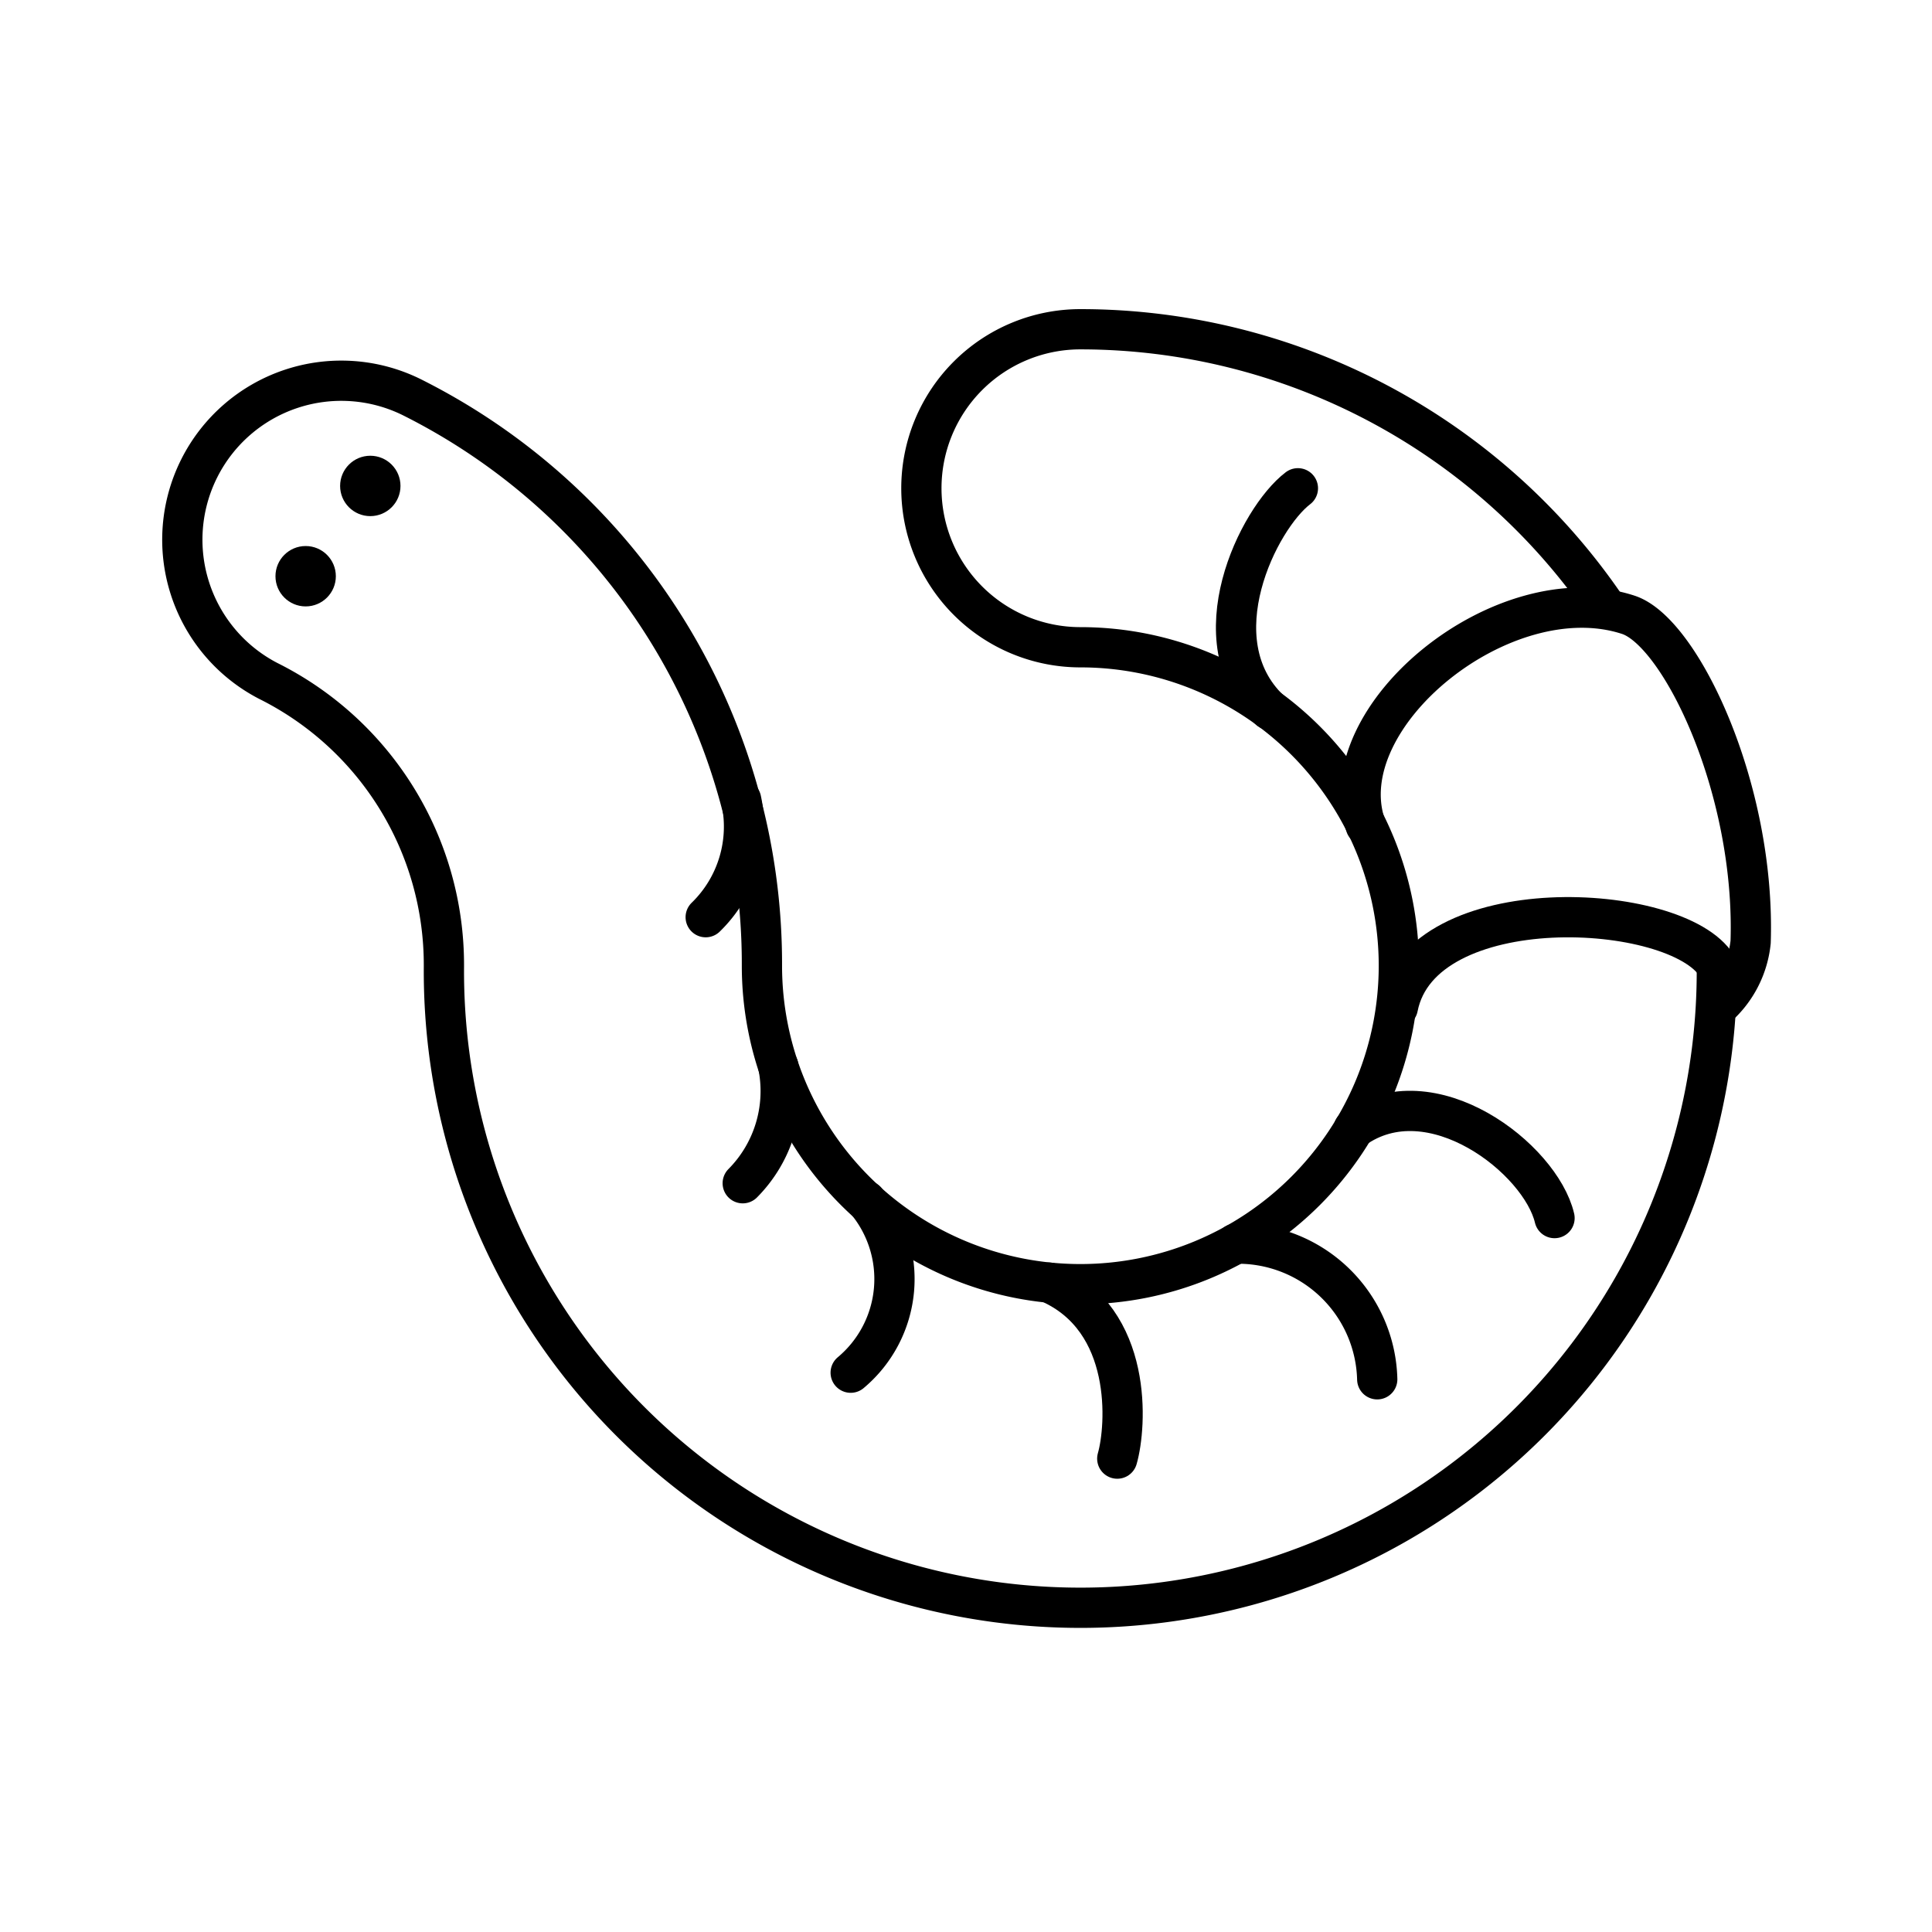
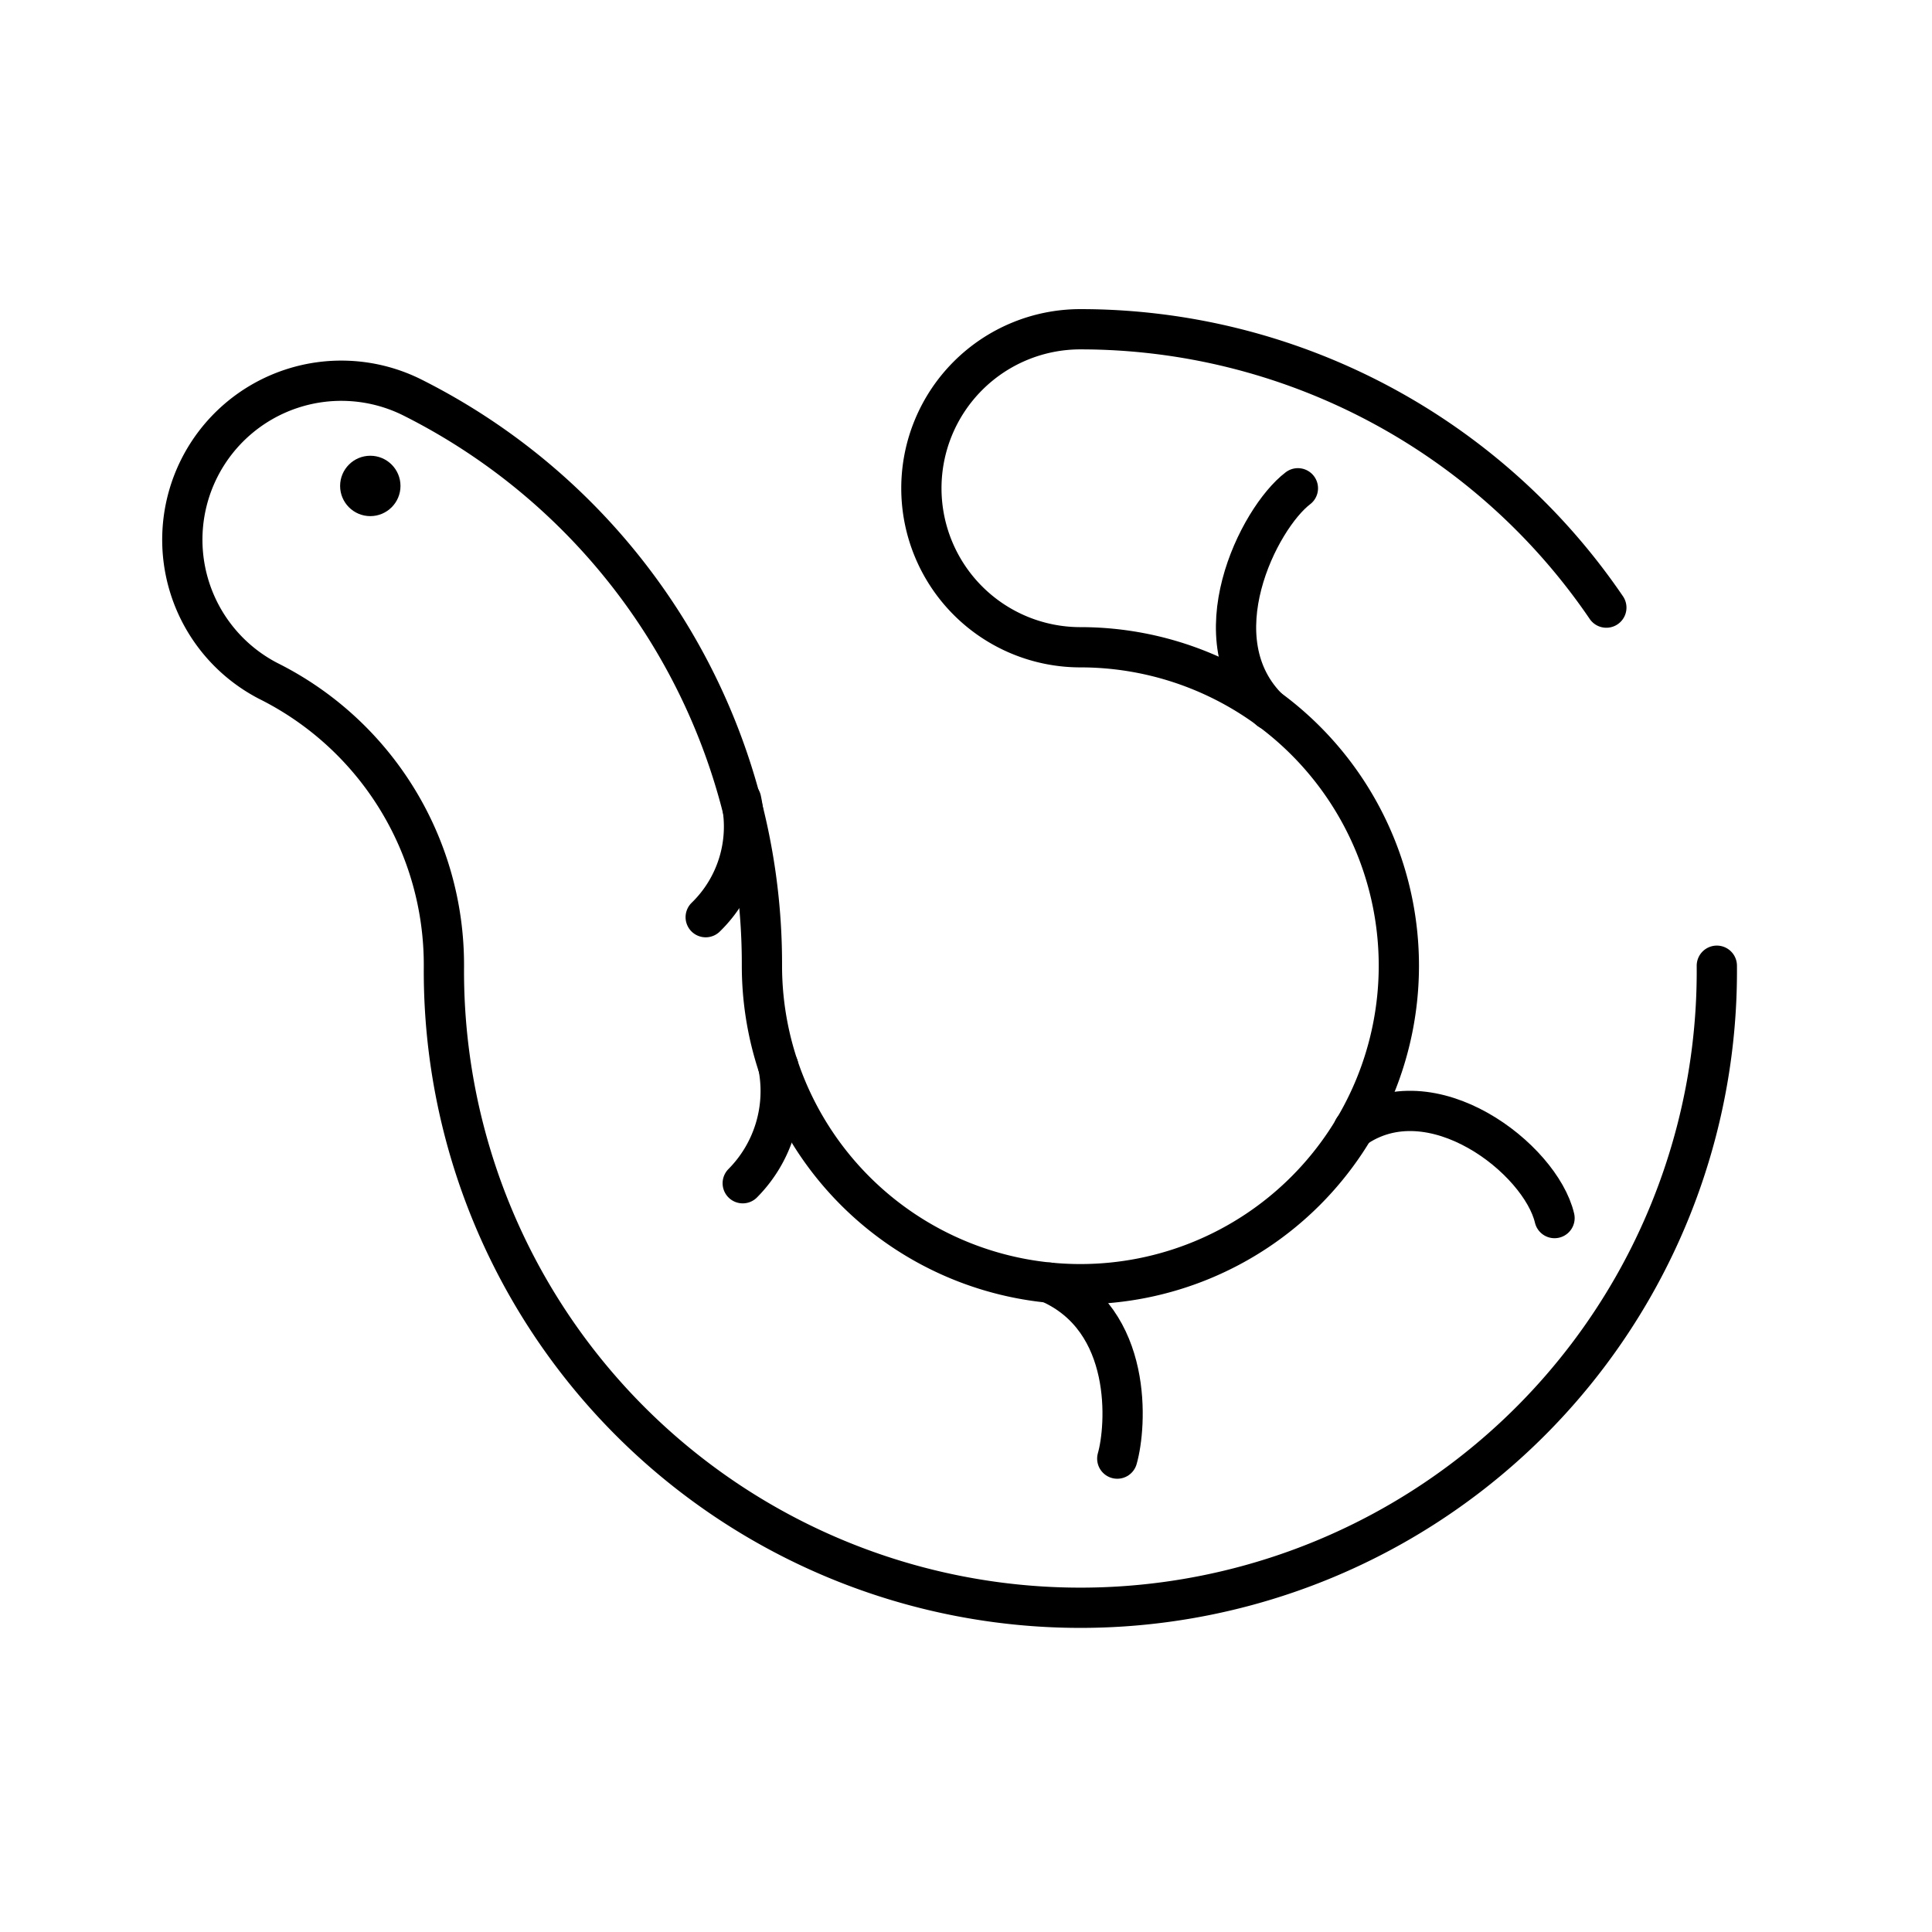
<svg xmlns="http://www.w3.org/2000/svg" width="800px" height="800px" viewBox="0 0 48 48">
  <defs>
    <style>.a{fill:none;stroke:#000000;stroke-linecap:round;stroke-linejoin:round;}.b{fill:#000000;}</style>
  </defs>
  <path class="a" d="M42.654,23.993a15.813,15.813,0,1,1-31.625.027c0-.009,0-.018,0-.027a7.882,7.882,0,0,0-4.361-7.074A3.95,3.95,0,0,1,10.222,9.864,15.742,15.742,0,0,1,18.93,23.993a7.912,7.912,0,1,0,7.912-7.912h0a3.95,3.95,0,0,1,0-7.901,15.809,15.809,0,0,1,13.067,6.916" />
  <path class="a" d="M31.542,17.637c-1.797-1.727-.272-4.765.704-5.506" />
-   <path class="a" d="M33.929,20.507c-.917-2.714,3.434-6.246,6.527-5.232,1.296.425,3.161,4.31,3.038,8.128a2.496,2.496,0,0,1-.84,1.625" />
-   <path class="a" d="M34.729,25.029c.582-2.966,6.931-2.638,7.925-1.036" />
  <path class="a" d="M33.63,28.047c1.926-1.379,4.646.743,4.992,2.216" />
-   <path class="a" d="M30.699,30.898a3.458,3.458,0,0,1,3.518,3.37" />
  <path class="a" d="M26.061,31.867c2.11.926,1.925,3.578,1.697,4.372" />
-   <path class="a" d="M21.518,29.834a3.032,3.032,0,0,1-.383,4.27" />
  <path class="a" d="M19.337,26.493a3.248,3.248,0,0,1-.884,2.904" />
  <path class="a" d="M18.413,19.87a3.136,3.136,0,0,1-.88,2.917" />
-   <circle class="b" cx="7.594" cy="14.316" r="0.75" />
  <circle class="b" cx="9.2" cy="12.073" r="0.75" />
</svg>